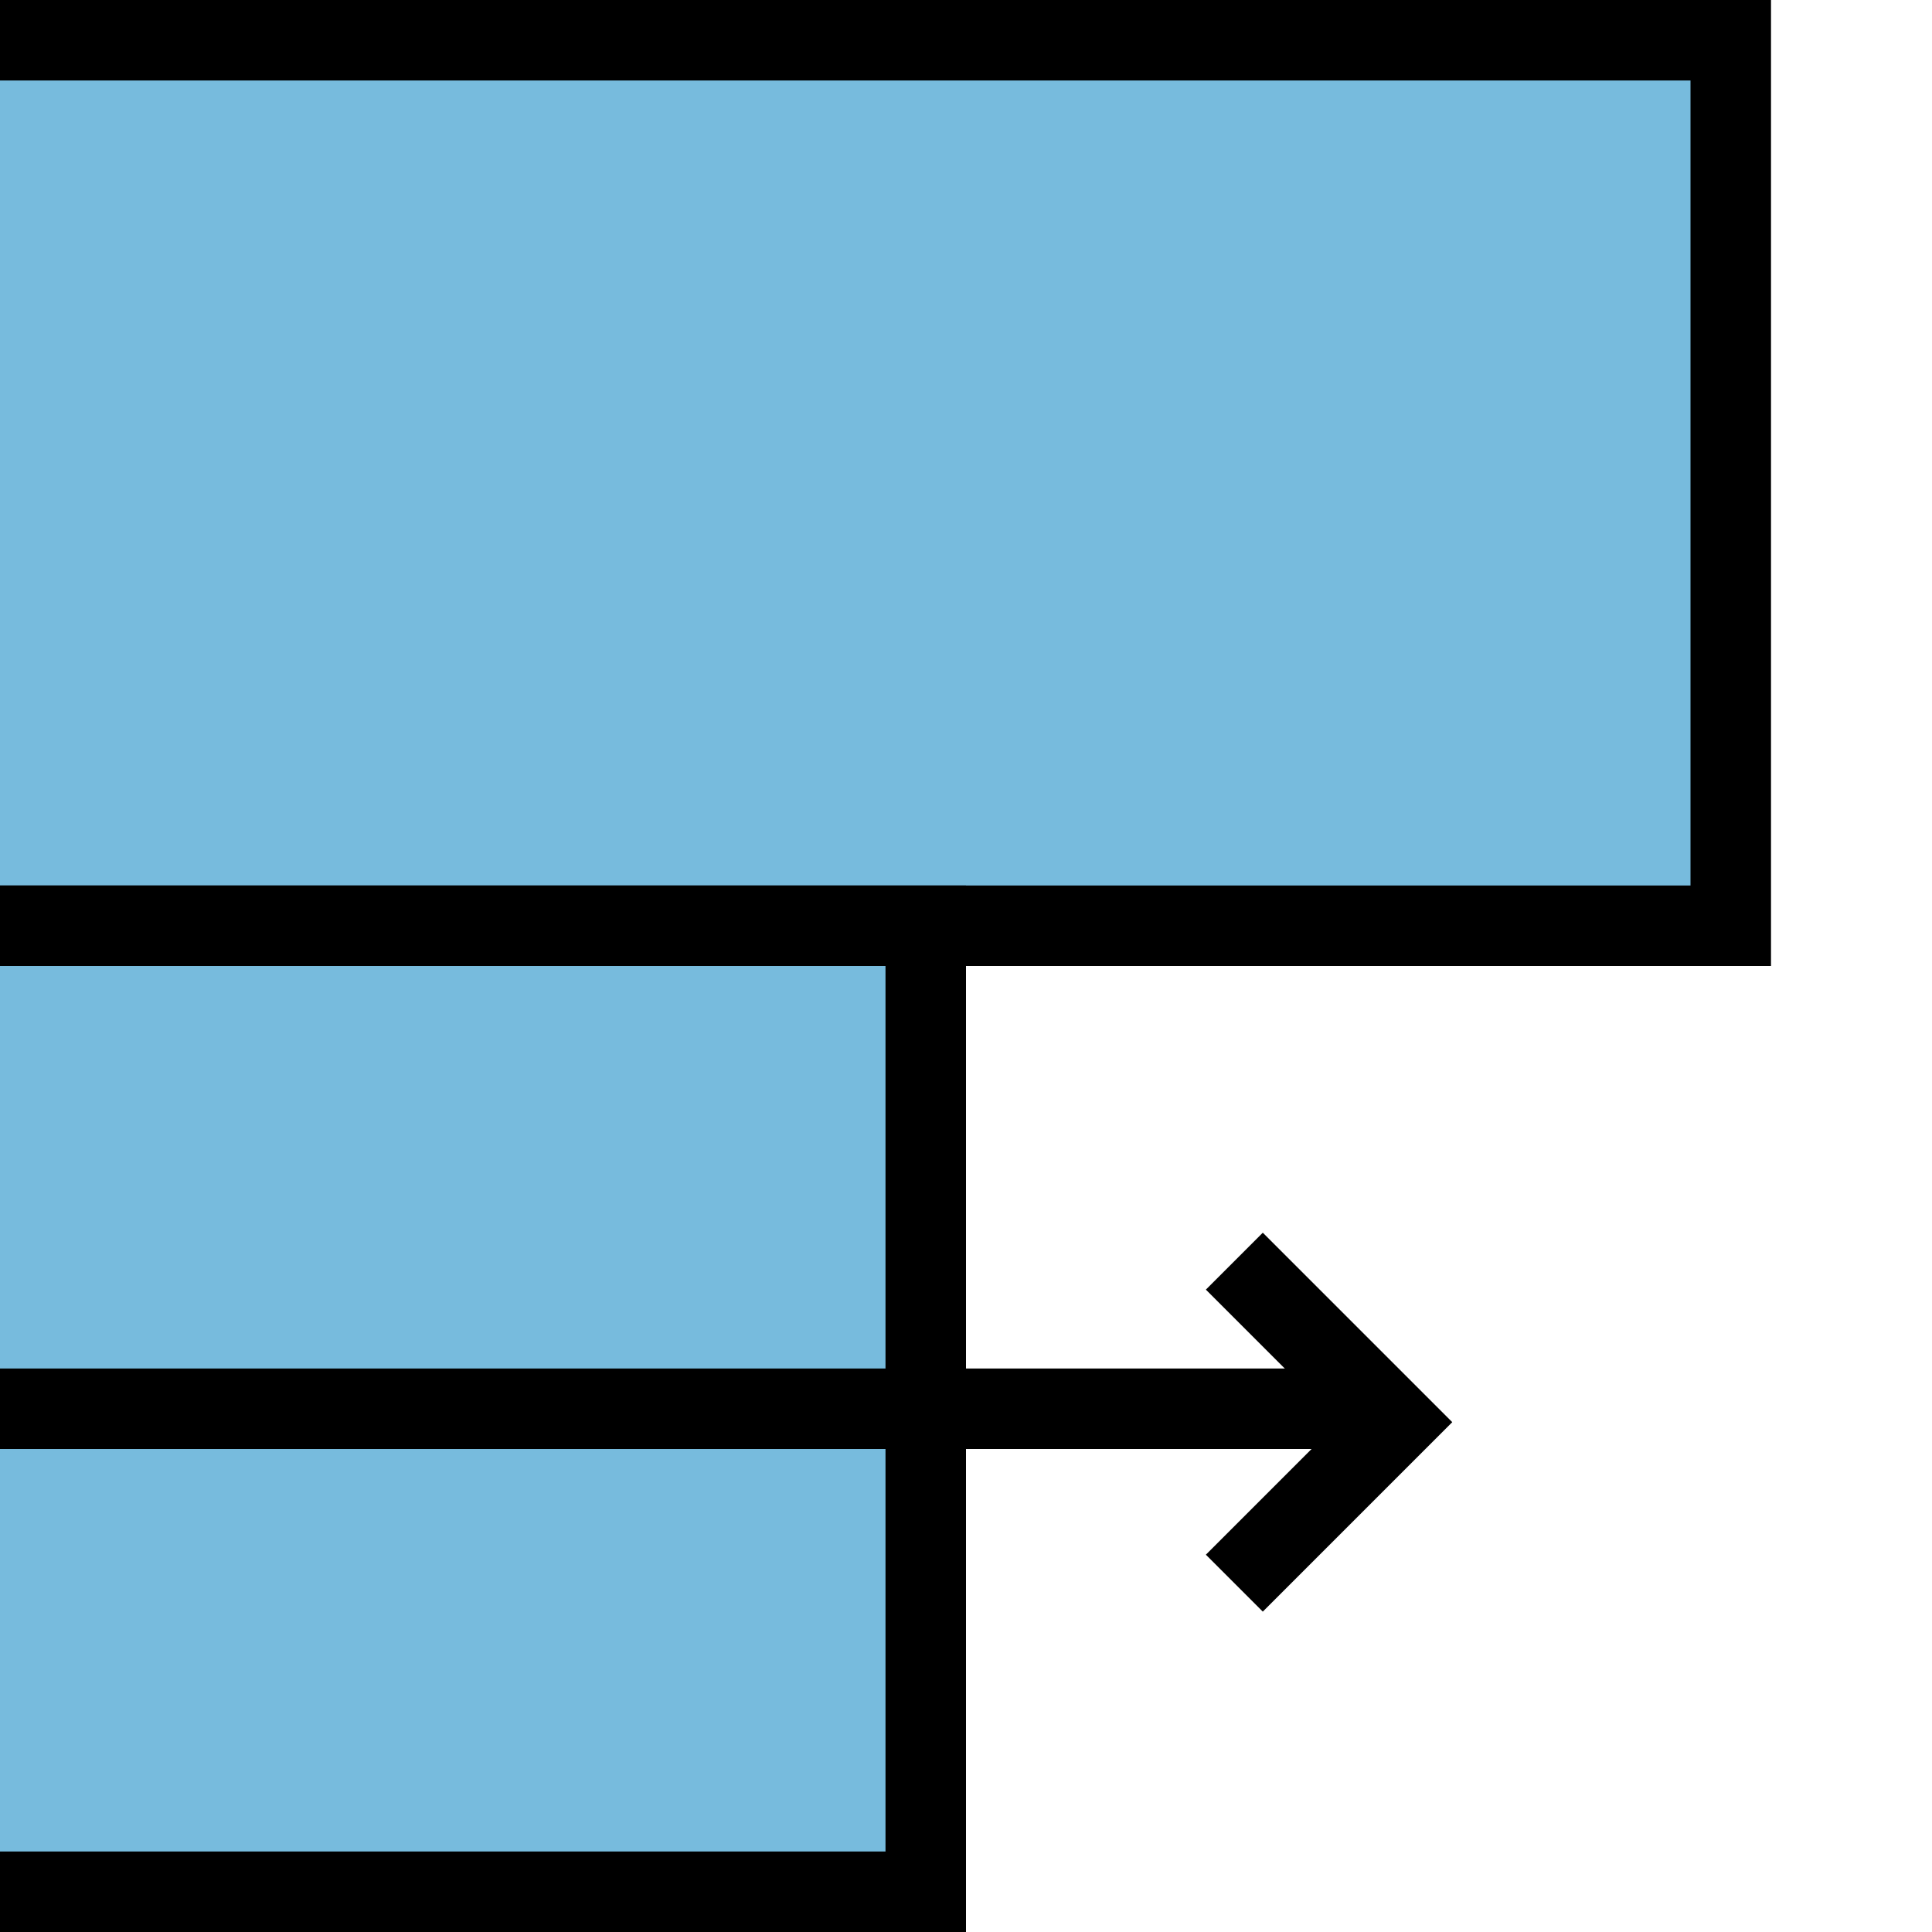
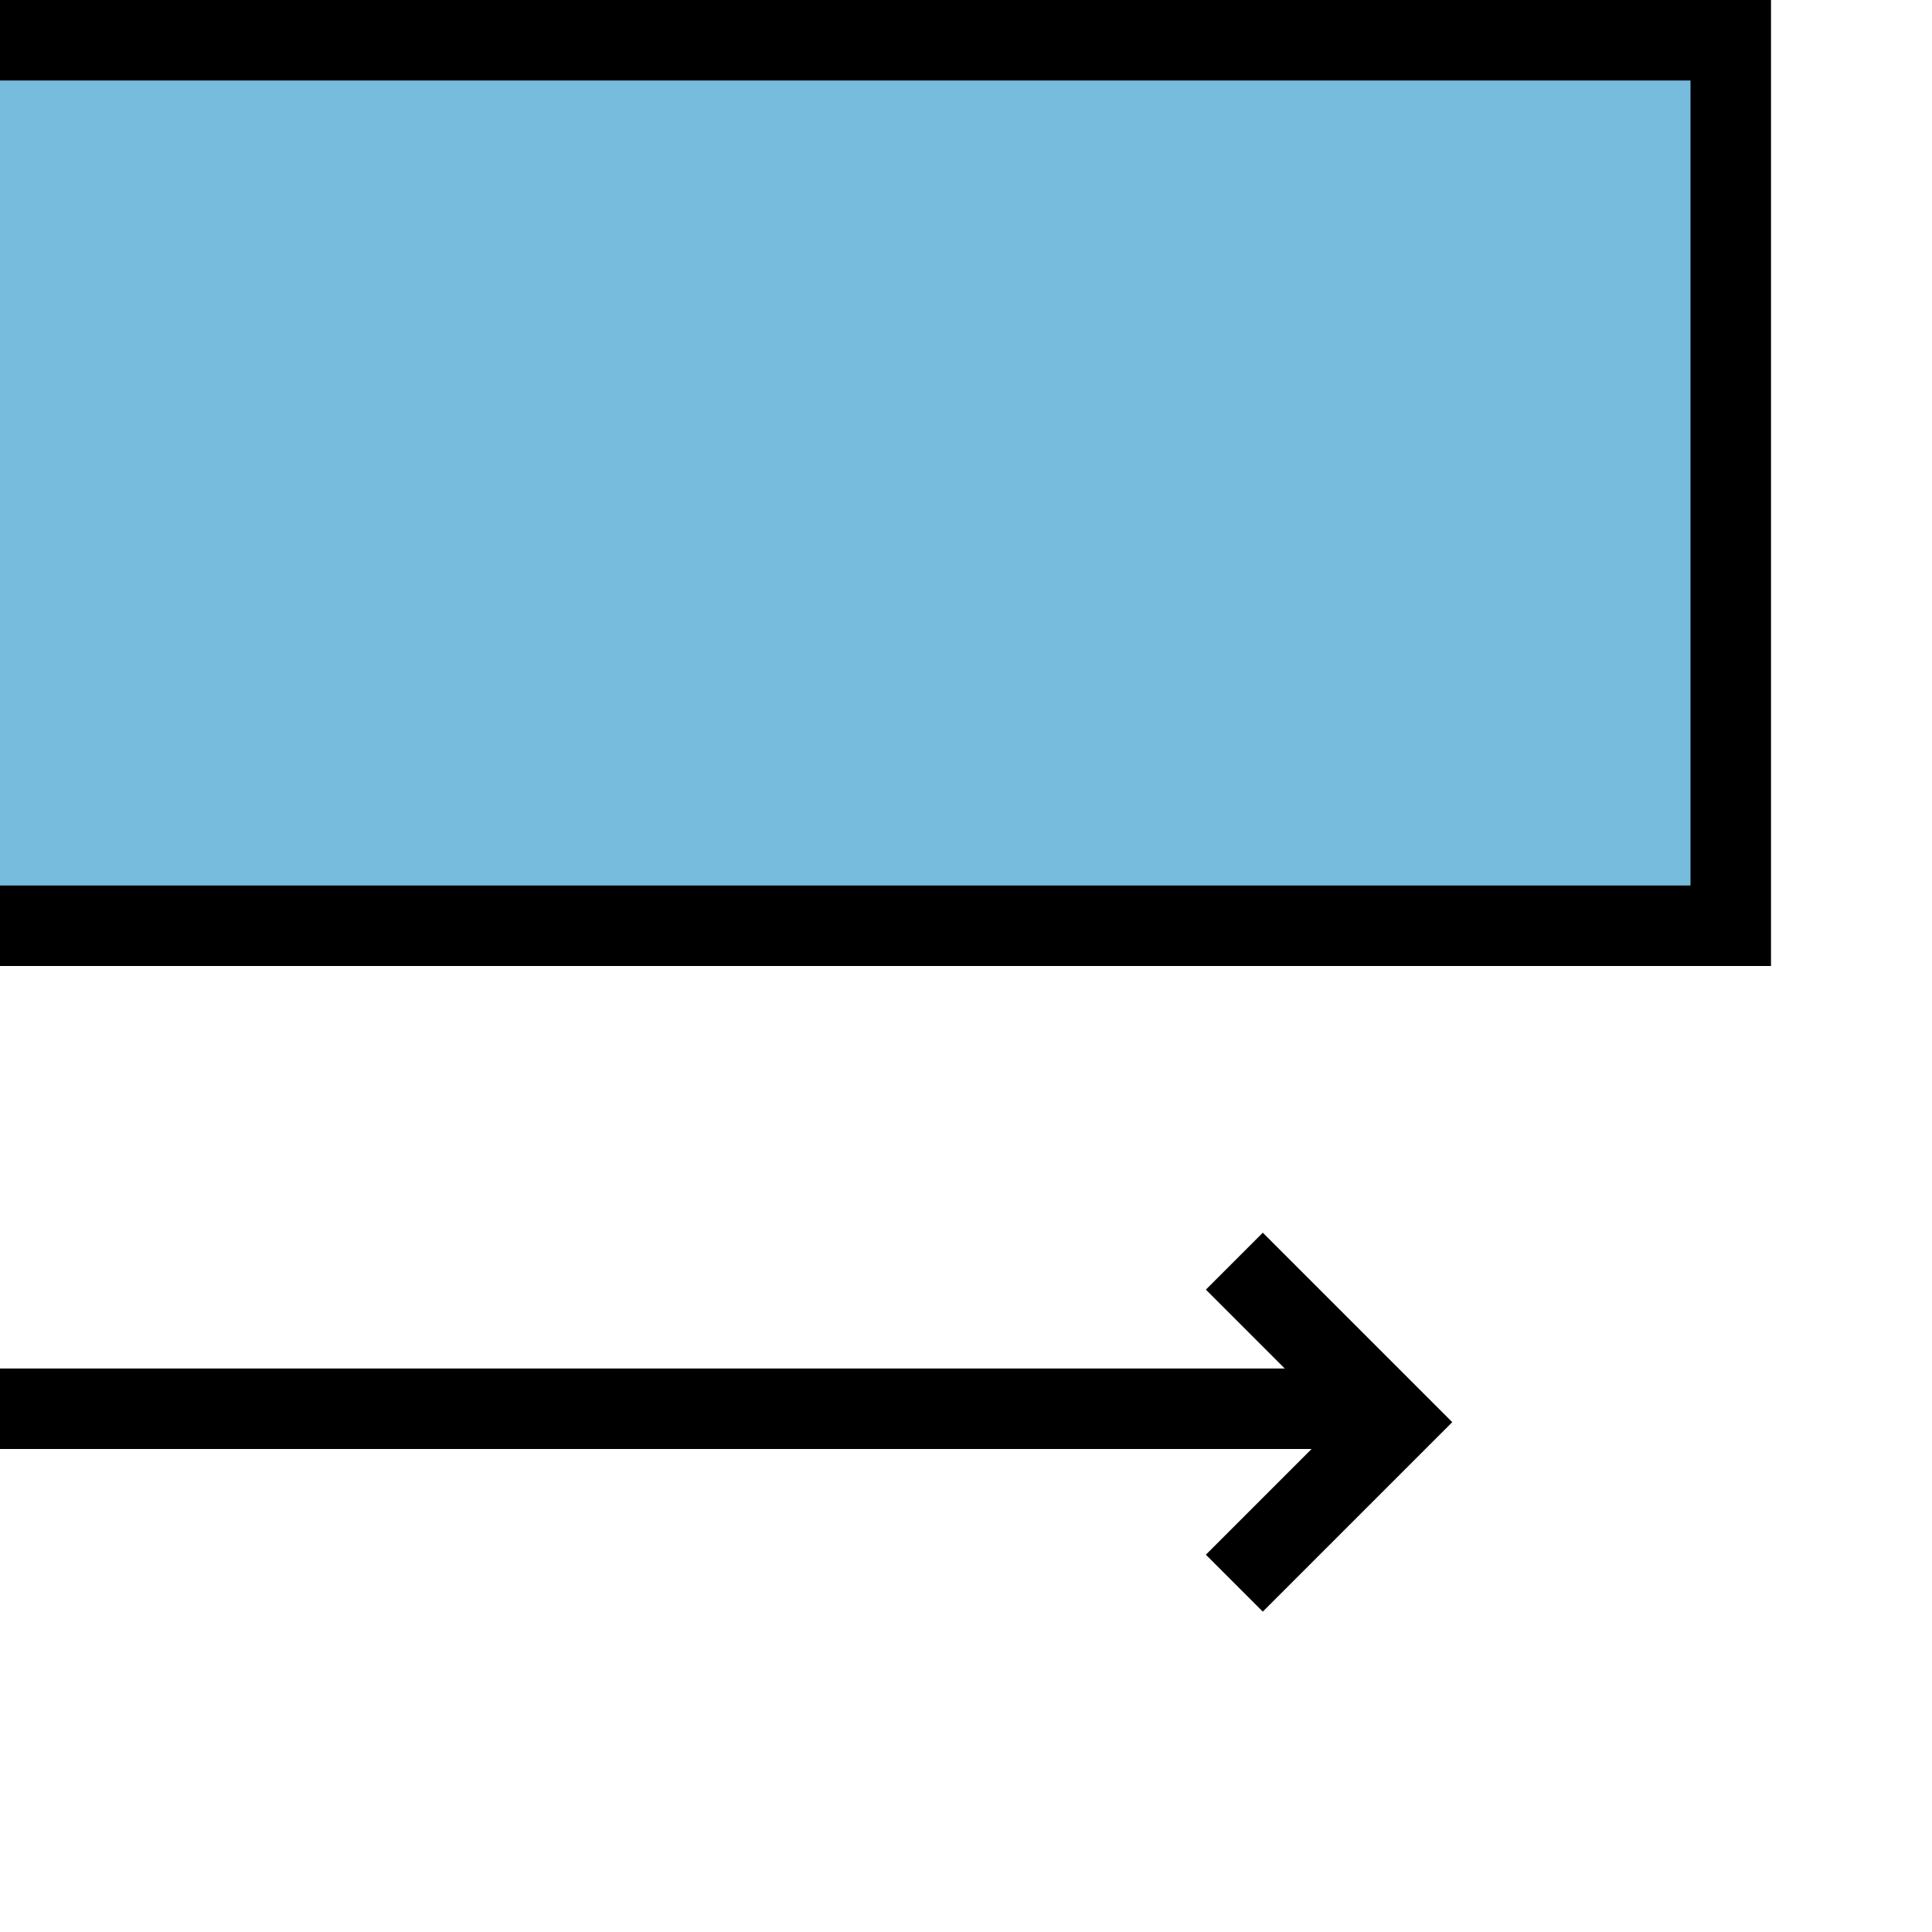
<svg xmlns="http://www.w3.org/2000/svg" xmlns:ns1="http://sodipodi.sourceforge.net/DTD/sodipodi-0.dtd" xmlns:ns2="http://www.inkscape.org/namespaces/inkscape" version="1.1" preserveAspectRatio="xMidYMid meet" viewBox="0 0 720 720" width="720" height="720" id="svg37" ns1:docname="measure_jog_ave.svg" ns2:version="1.2.1 (9c6d41e410, 2022-07-14)">
  <ns1:namedview id="namedview39" pagecolor="#ffffff" bordercolor="#666666" borderopacity="1.0" ns2:showpageshadow="2" ns2:pageopacity="0.0" ns2:pagecheckerboard="0" ns2:deskcolor="#d1d1d1" showgrid="true" ns2:zoom="1.2180556" ns2:cx="364.10489" ns2:cy="351.37969" ns2:window-width="1846" ns2:window-height="1057" ns2:window-x="66" ns2:window-y="-8" ns2:window-maximized="1" ns2:current-layer="ave">
    <ns2:grid type="xygrid" id="grid1602" />
  </ns1:namedview>
  <defs id="defs5" />
  <g id="jog">
    <rect style="fill:#77bbdd;stroke:#000000;stroke-width:30" id="fig1" width="660" height="330" x="-15" y="15" />
-     <rect style="fill:#77bbdd;stroke:#000000;stroke-width:30" id="fig2" width="360" height="360" x="-15" y="345" />
    <g id="ave" transform="translate(165,35)">
      <path id="path854-4" d="m 295,435 60,60 -60,60" style="fill:none;stroke:#000000;stroke-width:30" />
      <path id="path850-4" d="M -165,490 H 345" style="stroke:#000000;stroke-width:30" />
    </g>
  </g>
</svg>